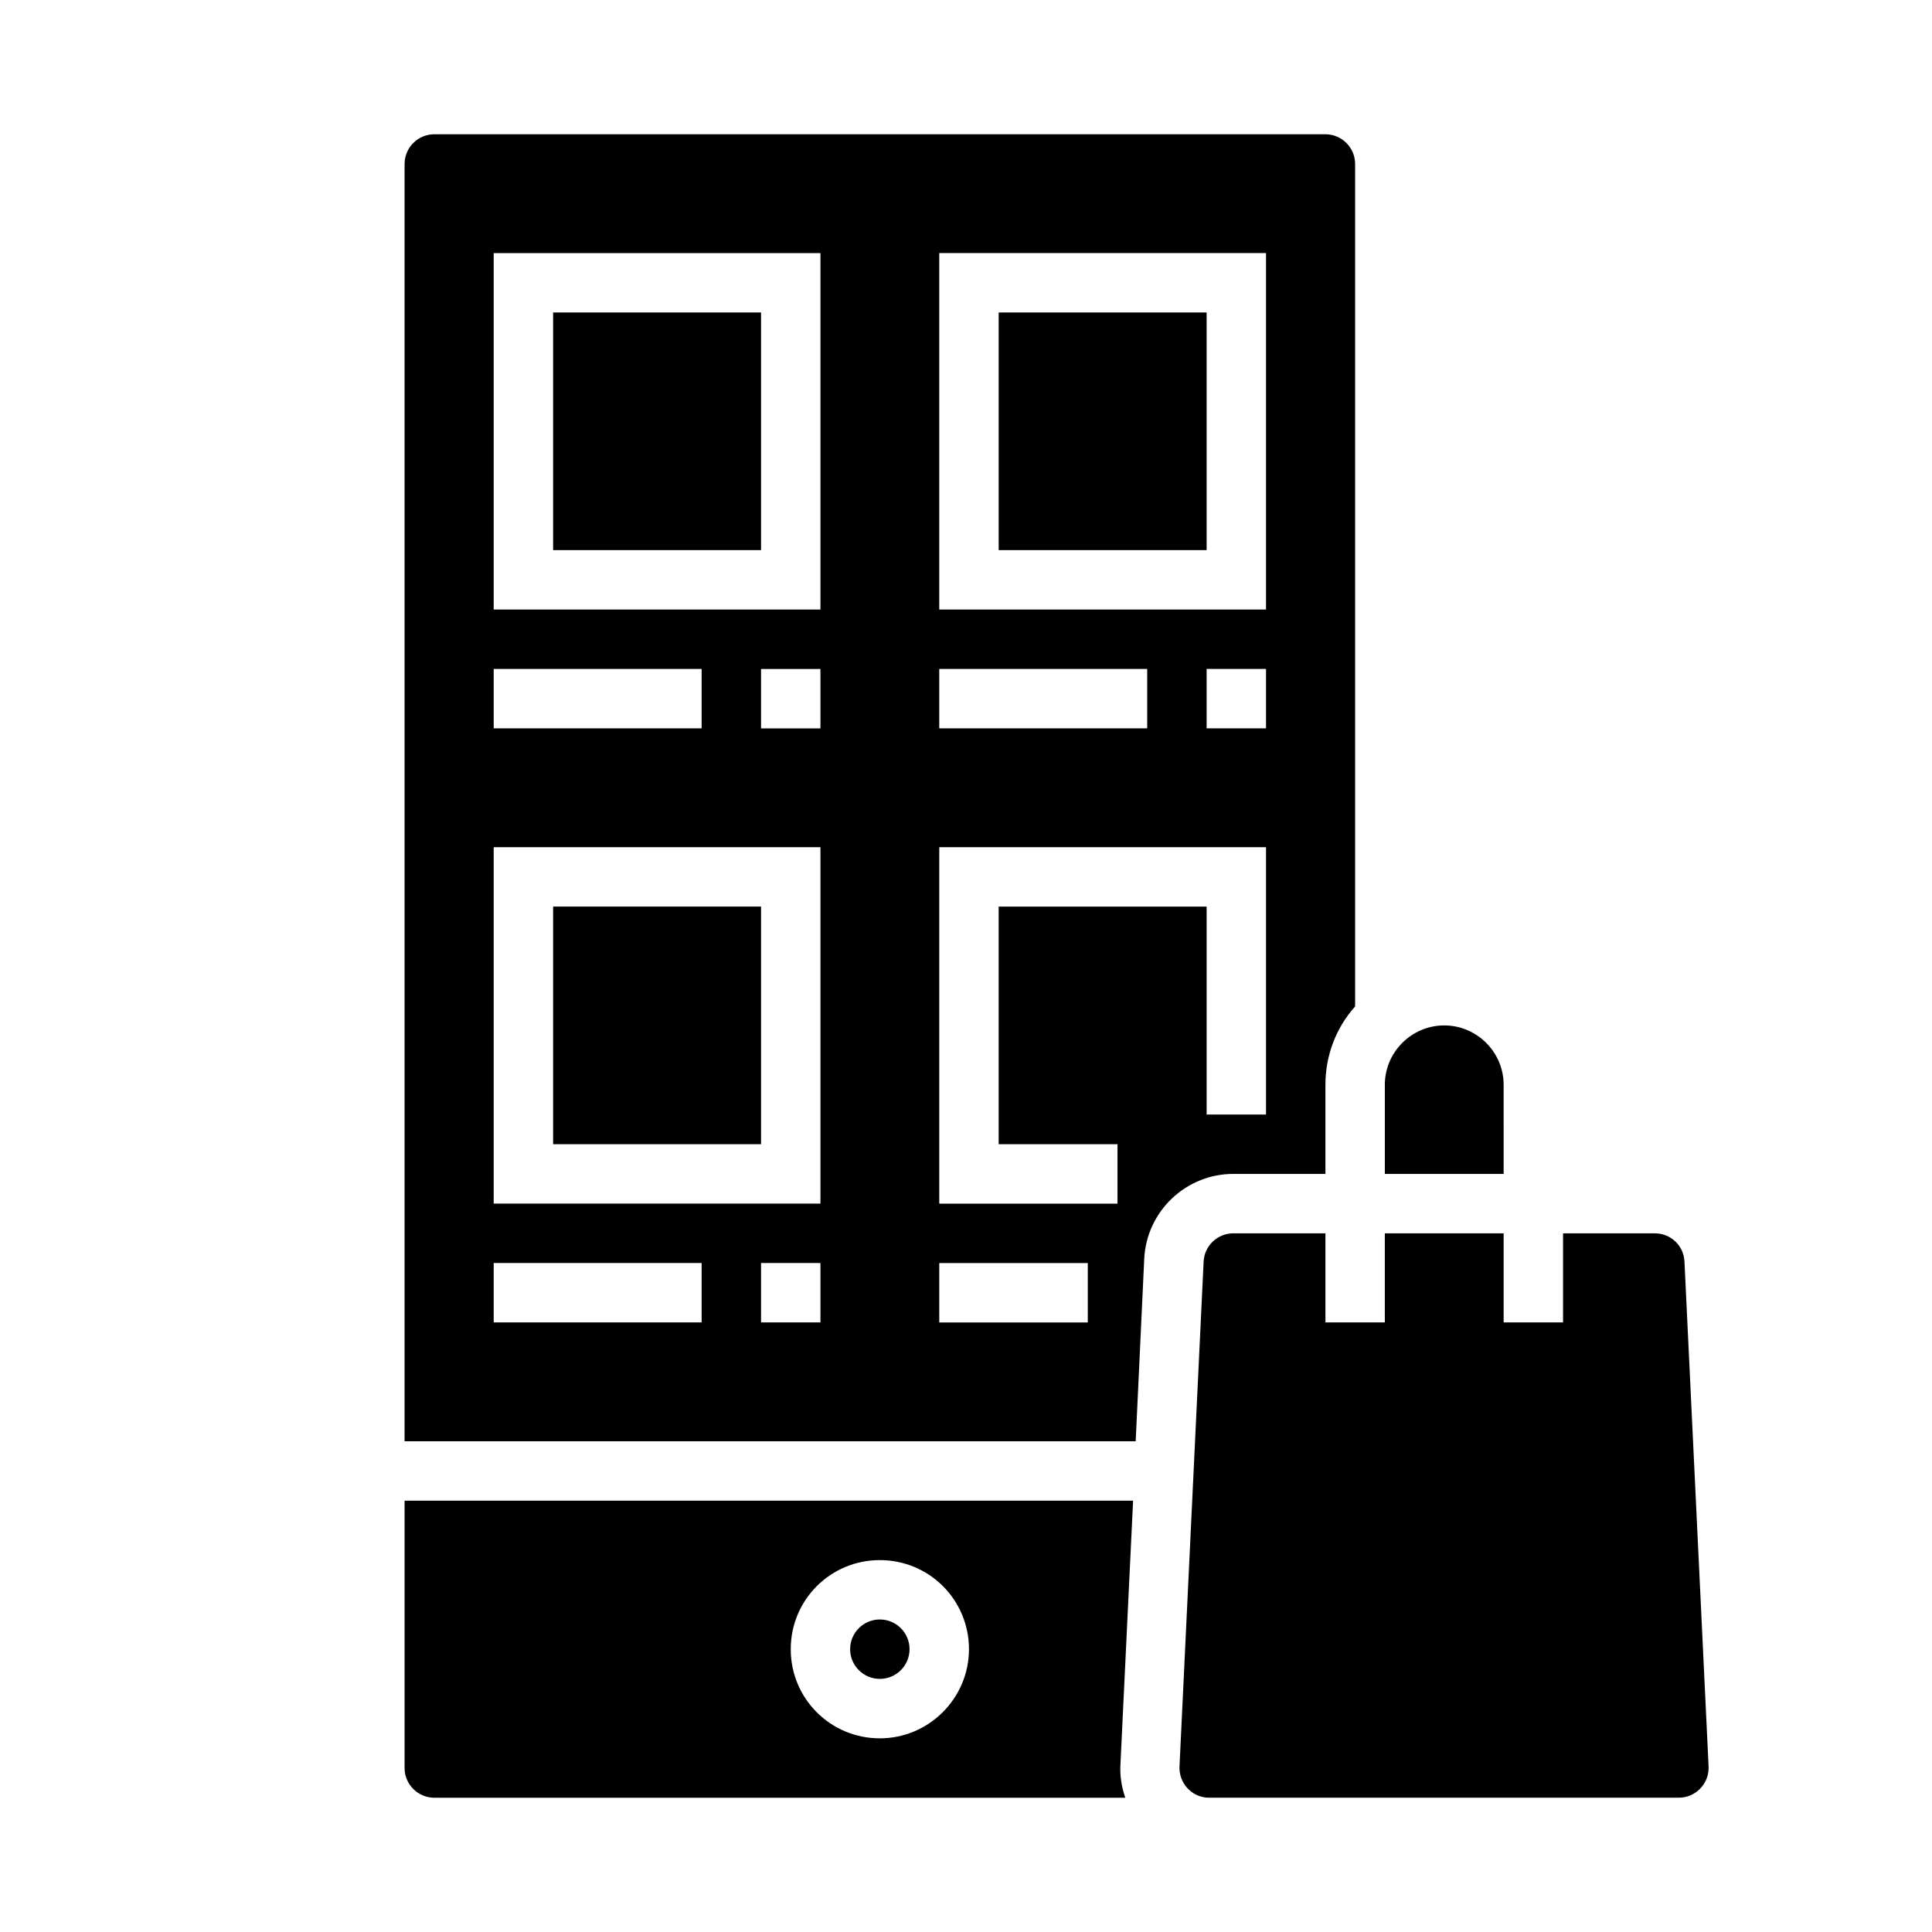
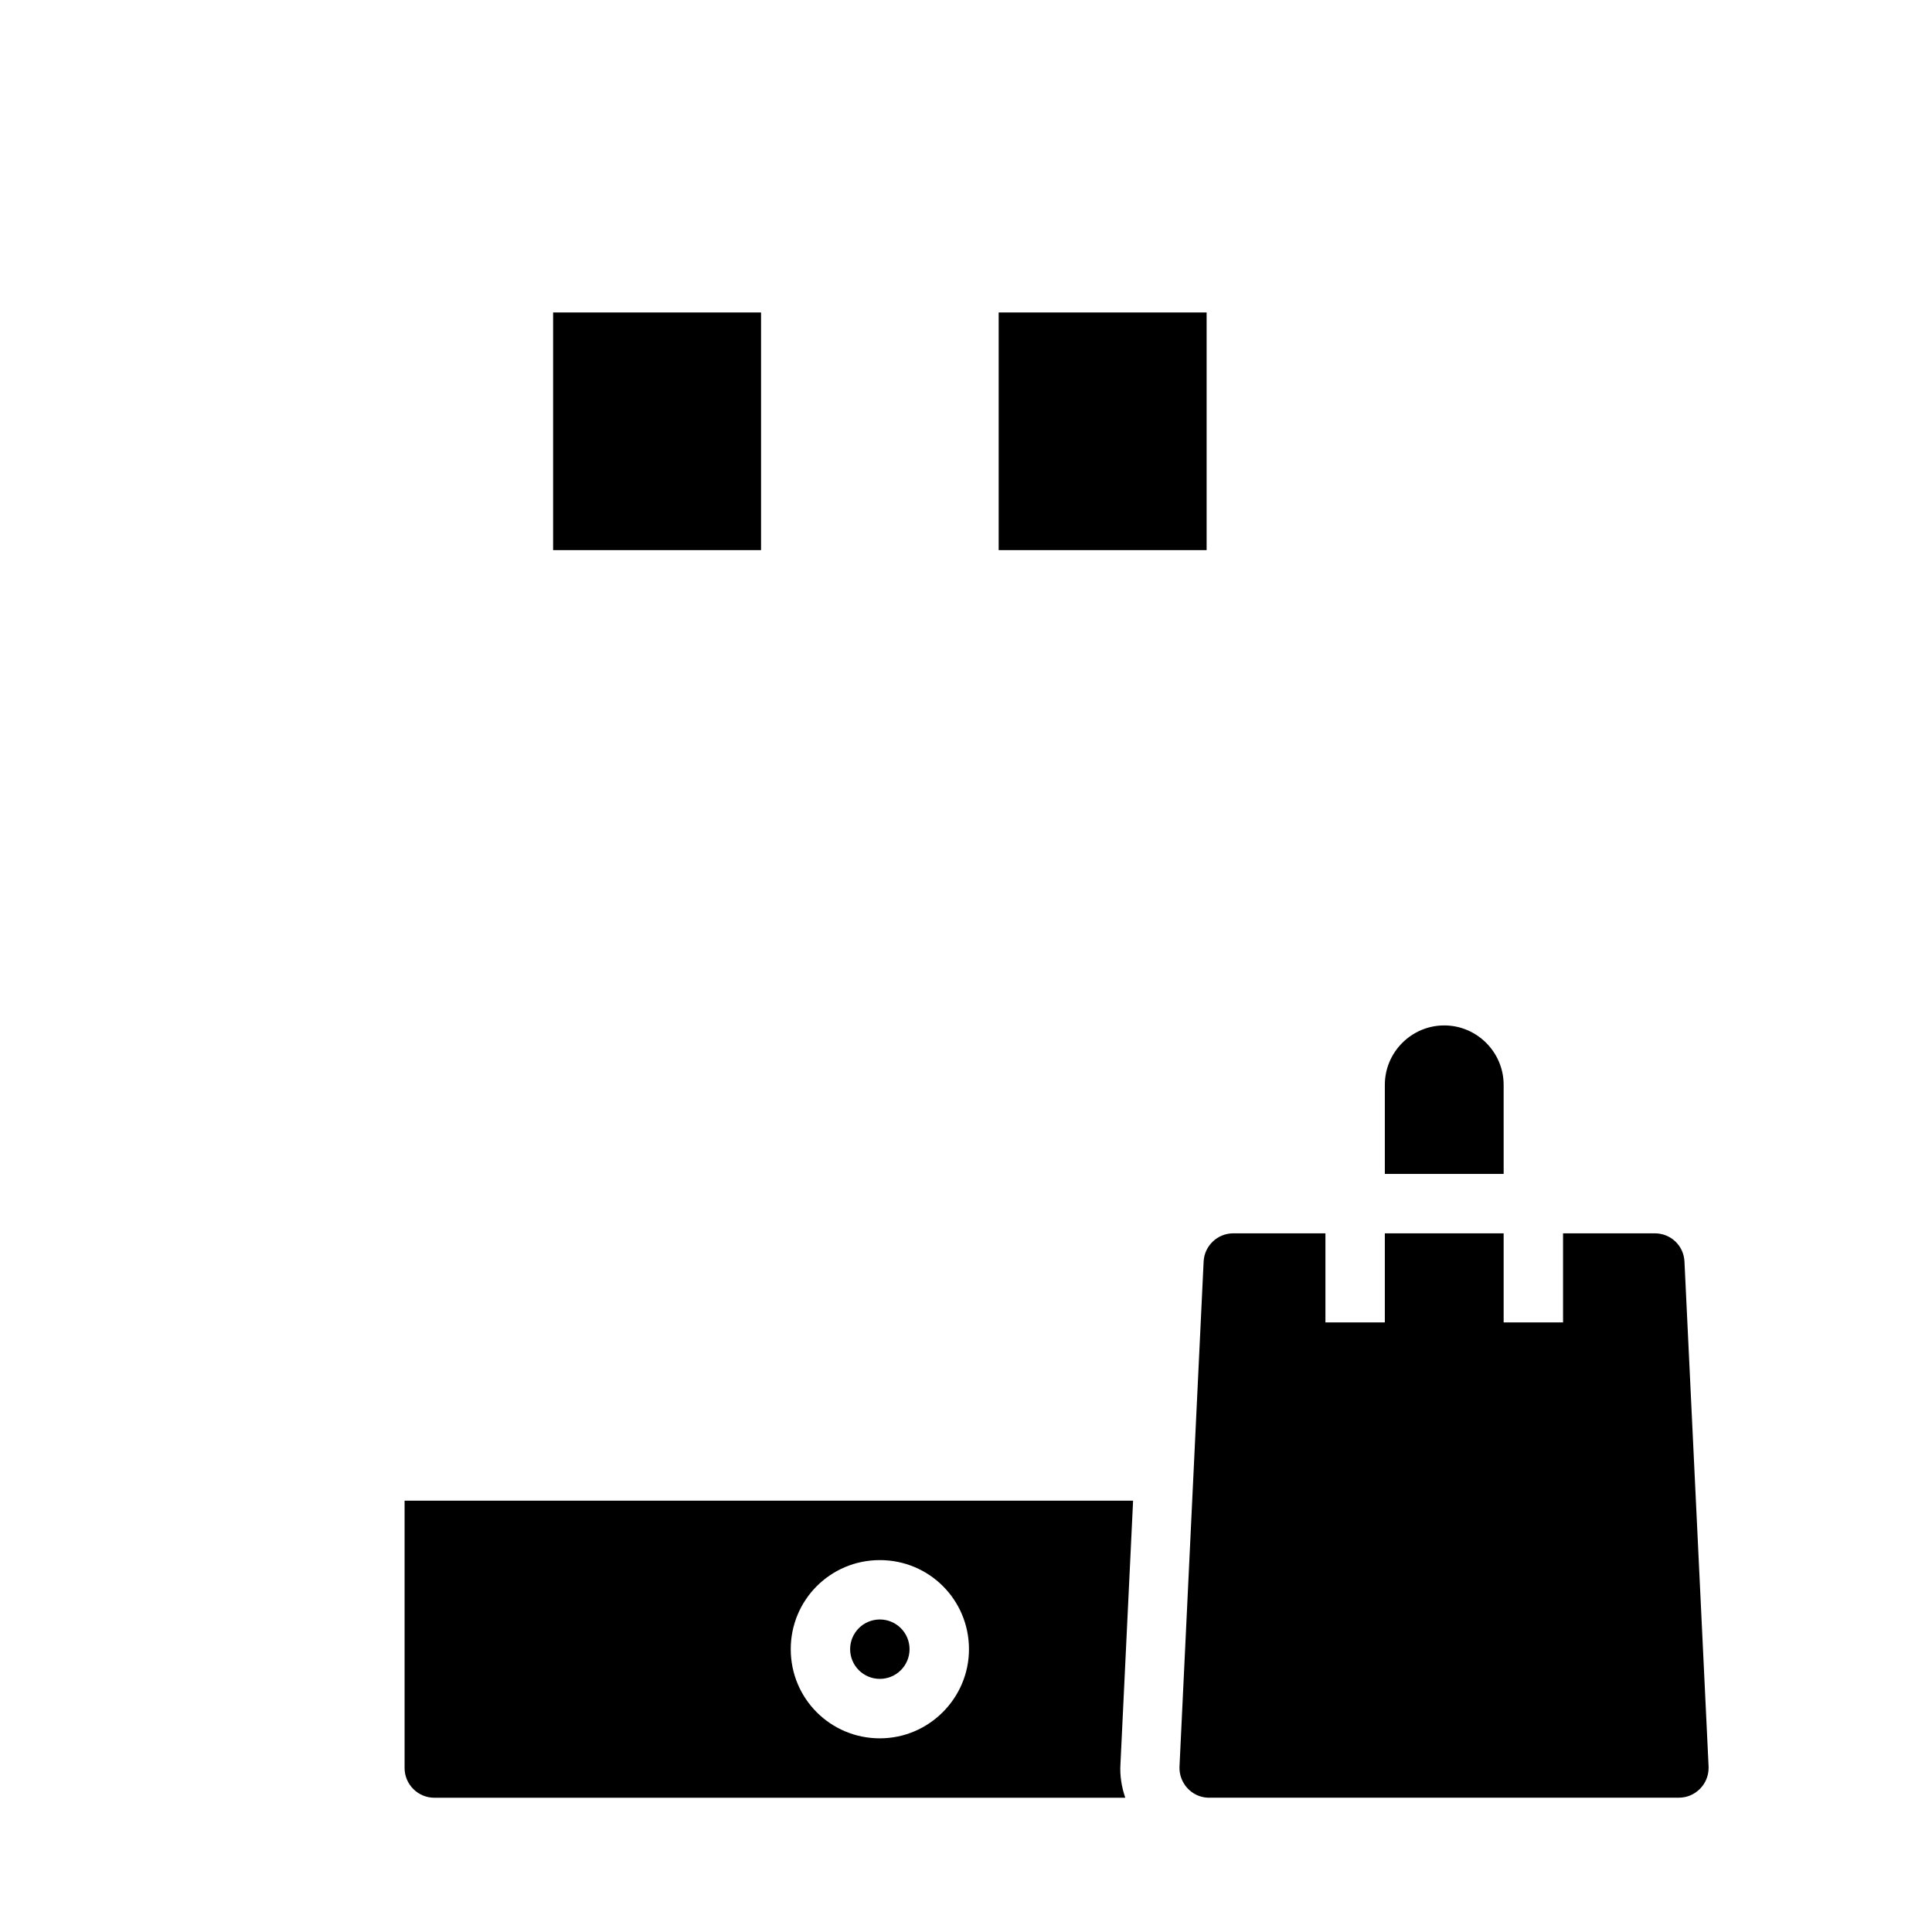
<svg xmlns="http://www.w3.org/2000/svg" fill="#000000" width="800px" height="800px" version="1.1" viewBox="144 144 512 512">
  <g>
    <path d="m290.58 226.81h55.105v62.977h-55.105z" />
    <path d="m444.28 541.7h-193.06v70.848c0 4.328 3.543 7.871 7.871 7.871h183.12c-0.984-2.856-1.477-5.902-1.277-8.953zm-67.109 62.977c-13.086 0-23.617-10.527-23.617-23.617 0-13.086 10.527-23.617 23.617-23.617 13.086 0 23.617 10.527 23.617 23.617 0 12.988-10.625 23.617-23.617 23.617z" />
    <path d="m408.66 226.81h55.105v62.977h-55.105z" />
-     <path d="m290.58 384.25h55.105v62.977h-55.105z" />
    <path d="m590.4 478.32c-0.195-4.231-3.641-7.477-7.871-7.477h-24.305v23.617h-15.742v-23.617h-31.488v23.617h-15.742v-23.617h-24.406c-4.231 0-7.676 3.344-7.871 7.477l-6.394 133.82c-0.195 4.328 3.148 8.07 7.477 8.266h0.395 124.47c4.328 0 7.871-3.543 7.871-7.871v-0.395z" />
    <path d="m542.48 431.49c0-8.66-7.086-15.742-15.742-15.742-8.66 0-15.742 7.086-15.742 15.742v23.617h31.488z" />
-     <path d="m495.25 455.1v-23.617c0-7.676 2.754-15.055 7.871-20.762v-223.27c0-4.328-3.543-7.871-7.871-7.871h-236.16c-4.328 0-7.871 3.543-7.871 7.871v338.5h193.75l2.262-48.316c0.59-12.594 11.02-22.535 23.617-22.535zm-15.742-118.08h-15.742v-15.742h15.742zm-86.594-125.95h86.594v94.465h-86.594zm0 110.21h55.105v15.742h-55.105zm-118.08 0h55.105v15.742h-55.105zm55.105 173.18h-55.105v-15.742h55.105zm31.488 0h-15.742v-15.742h15.742zm0-31.484h-86.594v-94.465h86.594zm0-125.95h-15.742v-15.742h15.742zm0-31.488h-86.594v-94.465h86.594zm70.848 188.93h-39.359v-15.742h39.359zm-23.617-110.21v62.977h31.488v15.742h-47.23v-94.465h86.594v70.848h-15.742v-55.105z" />
    <path d="m385.04 581.05c0 4.348-3.527 7.871-7.875 7.871-4.348 0-7.871-3.523-7.871-7.871 0-4.348 3.523-7.871 7.871-7.871 4.348 0 7.875 3.523 7.875 7.871" />
  </g>
</svg>